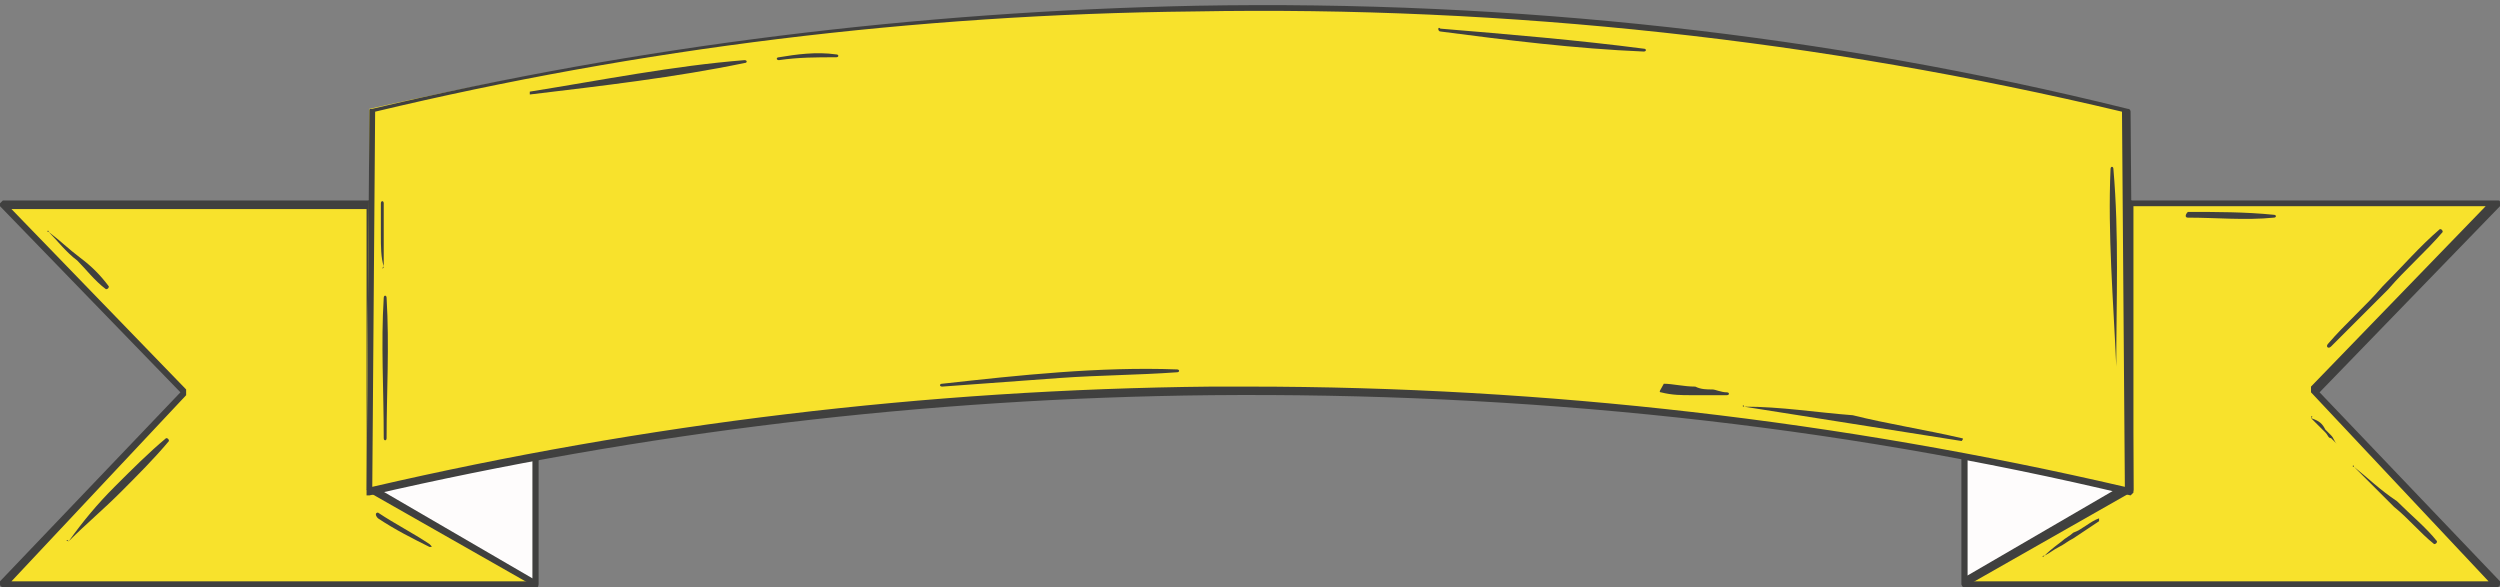
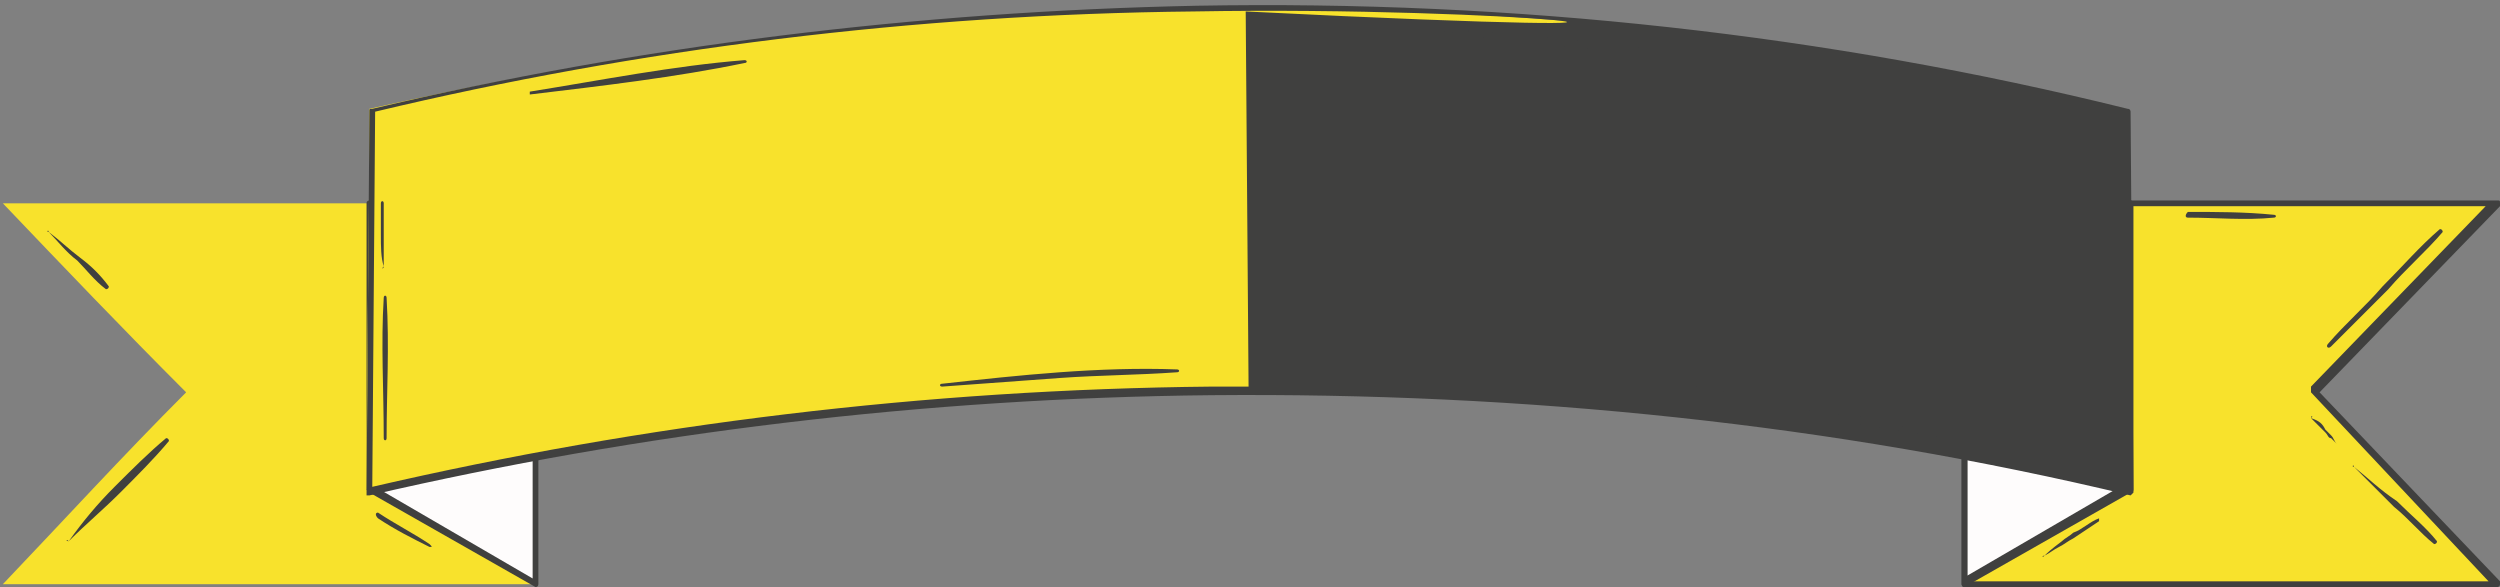
<svg xmlns="http://www.w3.org/2000/svg" fill="#000000" height="20.5" preserveAspectRatio="xMidYMid meet" version="1" viewBox="5.3 36.7 87.3 20.5" width="87.3" zoomAndPan="magnify">
  <rect x="5.3" y="36.7" width="87.3" height="20.5" fill="#808080" stroke="none" />
  <g id="change1_1">
    <path d="M92.5,43.8H73.9v13.3h18.6c-2.1-2.2-4.2-4.5-6.4-6.7C88.2,48.2,90.4,46,92.5,43.8z" fill="#f8e22c" />
  </g>
  <g id="change2_1">
    <path d="M79.7,43.8h-5.8v13.3c1.9-1.1,3.9-2.2,5.8-3.3C79.7,50.5,79.7,47.1,79.7,43.8z" fill="#fefcfc" />
  </g>
  <g id="change1_2">
    <path d="M5.4,43.8H24v13.3H5.4c2.1-2.2,4.2-4.5,6.4-6.7C9.6,48.2,7.5,46,5.4,43.8z" fill="#f8e22c" />
  </g>
  <g id="change2_2">
    <path d="M18.2,43.8H24v13.3c-1.9-1.1-3.9-2.2-5.8-3.3C18.2,50.5,18.2,47.1,18.2,43.8z" fill="#fefcfc" />
  </g>
  <g id="change3_17">
    <path d="M92.5,57.2H73.9c-0.1,0-0.1-0.1-0.1-0.1V43.8c0-0.1,0.1-0.1,0.1-0.1h18.6c0.1,0,0.1,0,0.1,0.1 c0,0,0,0.1,0,0.1l-6.3,6.5l6.3,6.6c0,0,0,0.1,0,0.1C92.6,57.2,92.5,57.2,92.5,57.2z M74,57h18.2L86,50.4c0,0,0-0.1,0-0.2l6.1-6.3 H74V57z" fill="#40403f" />
  </g>
  <g id="change3_1">
    <path d="M73.9,57.2C73.9,57.2,73.8,57.2,73.9,57.2c-0.1,0-0.1-0.1-0.1-0.1V43.8c0-0.1,0.1-0.1,0.1-0.1h5.8 c0.1,0,0.1,0.1,0.1,0.1v10c0,0,0,0.1-0.1,0.1L73.9,57.2C73.9,57.2,73.9,57.2,73.9,57.2z M74,43.9v12.9l5.5-3.2v-9.8H74z" fill="#40403f" />
  </g>
  <g id="change3_12">
-     <path d="M24,57.2H5.4c0,0-0.1,0-0.1-0.1c0,0,0-0.1,0-0.1l6.3-6.6l-6.3-6.5c0,0,0-0.1,0-0.1c0,0,0.1-0.1,0.1-0.1H24 c0.1,0,0.1,0.1,0.1,0.1v13.3C24.1,57.2,24.1,57.2,24,57.2z M5.7,57h18.2v-13H5.7l6.1,6.3c0,0,0,0.1,0,0.2L5.7,57z" fill="#40403f" />
-   </g>
+     </g>
  <g id="change3_19">
    <path d="M24,57.2C24,57.2,24,57.2,24,57.2l-5.8-3.3c0,0-0.1-0.1-0.1-0.1v-10c0-0.1,0.1-0.1,0.1-0.1H24 c0.1,0,0.1,0.1,0.1,0.1v13.3C24.1,57.1,24.1,57.2,24,57.2C24.1,57.2,24,57.2,24,57.2z M18.4,53.7l5.5,3.2V43.9h-5.5V53.7z" fill="#40403f" />
  </g>
  <g id="change1_3">
    <path d="M47.5,50.3c13.9-0.1,25.1,1.9,32.1,3.5c0-4.4-0.1-8.9-0.1-13.3C72.4,38.8,61.1,36.8,47,37 c-12.2,0.2-22.1,2-28.8,3.5c0,4.4-0.1,8.9-0.1,13.3C24.9,52.2,35,50.4,47.5,50.3z" fill="#f8e22c" />
  </g>
  <g id="change3_5">
-     <path d="M79.7,54C79.6,54,79.6,54,79.7,54c-10.4-2.5-21.2-3.6-32.1-3.5c-10,0.1-19.9,1.3-29.4,3.5c0,0-0.1,0-0.1,0 c0,0,0-0.1,0-0.1l0.1-13.3c0-0.1,0-0.1,0.1-0.1c9.3-2.2,19-3.4,28.8-3.6c11.1-0.2,22,1,32.5,3.6c0.1,0,0.1,0.1,0.1,0.1l0.1,13.3 C79.8,53.9,79.8,53.9,79.7,54C79.7,54,79.7,54,79.7,54z M48.9,50.2c10.4,0,20.7,1.2,30.6,3.5l-0.1-13.1C68.9,38.1,58,36.9,47,37.1 c-9.8,0.1-19.4,1.3-28.6,3.5l-0.1,13.1c9.5-2.2,19.3-3.4,29.3-3.5l0,0.1l0-0.1C48,50.2,48.4,50.2,48.9,50.2z" fill="#40403f" />
+     <path d="M79.7,54C79.6,54,79.6,54,79.7,54c-10.4-2.5-21.2-3.6-32.1-3.5c-10,0.1-19.9,1.3-29.4,3.5c0,0-0.1,0-0.1,0 c0,0,0-0.1,0-0.1l0.1-13.3c0-0.1,0-0.1,0.1-0.1c9.3-2.2,19-3.4,28.8-3.6c11.1-0.2,22,1,32.5,3.6c0.1,0,0.1,0.1,0.1,0.1l0.1,13.3 C79.8,53.9,79.8,53.9,79.7,54C79.7,54,79.7,54,79.7,54z M48.9,50.2l-0.1-13.1C68.9,38.1,58,36.9,47,37.1 c-9.8,0.1-19.4,1.3-28.6,3.5l-0.1,13.1c9.5-2.2,19.3-3.4,29.3-3.5l0,0.1l0-0.1C48,50.2,48.4,50.2,48.9,50.2z" fill="#40403f" />
  </g>
  <g>
    <g id="change3_14">
      <path d="M66.2,50.9c1.3,0.2,2.5,0.4,3.8,0.6c1.3,0.2,2.5,0.4,3.8,0.6c0,0,0.1-0.1,0-0.1c-1.3-0.3-2.6-0.5-3.8-0.8 C68.7,51.1,67.5,50.9,66.2,50.9C66.2,50.8,66.1,50.9,66.2,50.9L66.2,50.9z" fill="#40403f" />
    </g>
  </g>
  <g>
    <g id="change3_11">
-       <path d="M79.2,49.5c0-2.3,0.1-4.6-0.1-6.9c0-0.1-0.1-0.1-0.1,0C78.9,44.9,79.1,47.2,79.2,49.5 C79.1,49.5,79.2,49.5,79.2,49.5L79.2,49.5z" fill="#40403f" />
-     </g>
+       </g>
  </g>
  <g>
    <g id="change3_2">
      <path d="M55.6,37.8c2.3,0.3,4.7,0.6,7.1,0.7c0.1,0,0.1-0.1,0-0.1c-2.3-0.3-4.7-0.5-7.1-0.7 C55.5,37.6,55.5,37.8,55.6,37.8L55.6,37.8z" fill="#40403f" />
    </g>
  </g>
  <g>
    <g id="change3_3">
      <path d="M38.2,50.2c1.4-0.1,2.7-0.2,4.1-0.3c1.4-0.1,2.7-0.1,4.1-0.2c0.1,0,0.1-0.1,0-0.1 c-2.7-0.1-5.5,0.2-8.2,0.5C38.1,50.1,38.1,50.2,38.2,50.2L38.2,50.2z" fill="#40403f" />
    </g>
  </g>
  <g>
    <g id="change3_24">
      <path d="M18.8,52c0-1.6,0.1-3.2,0-4.9c0-0.1-0.1-0.1-0.1,0c-0.1,1.6,0,3.2,0,4.9C18.7,52.1,18.8,52.1,18.8,52 L18.8,52z" fill="#40403f" />
    </g>
  </g>
  <g>
    <g id="change3_7">
      <path d="M18.7 46L18.7 46 18.7 46z" fill="#40403f" />
    </g>
  </g>
  <g>
    <g id="change3_21">
      <path d="M18.7,46c0-0.4,0-0.7,0-1.1c0-0.4,0-0.7,0-1.1c0-0.1-0.1-0.1-0.1,0c0,0.4,0,0.7,0,1.1 C18.6,45.3,18.6,45.7,18.7,46C18.6,46.1,18.7,46.1,18.7,46L18.7,46z" fill="#40403f" />
    </g>
  </g>
  <g>
    <g id="change3_20">
      <path d="M23.8,40c2.5-0.3,5.1-0.6,7.5-1.1c0.1,0,0.1-0.1,0-0.1c-2.5,0.2-5,0.7-7.5,1.1C23.8,39.9,23.8,40,23.8,40 L23.8,40z" fill="#40403f" />
    </g>
  </g>
  <g>
    <g id="change3_4">
-       <path d="M32.5,38.8c0.7-0.1,1.3-0.1,2-0.1c0.1,0,0.1-0.1,0-0.1c-0.7-0.1-1.4,0-2,0.1 C32.4,38.7,32.4,38.8,32.5,38.8L32.5,38.8z" fill="#40403f" />
-     </g>
+       </g>
  </g>
  <g>
    <g id="change3_6">
      <path d="M63.3,50.4c0.4,0.1,0.7,0.1,1.1,0.1c0.2,0,0.4,0,0.6,0c0.2,0,0.4,0,0.6,0c0.1,0,0.1-0.1,0-0.1 c-0.2,0-0.4-0.1-0.5-0.1c-0.2,0-0.4,0-0.6-0.1c-0.4,0-0.8-0.1-1.1-0.1C63.3,50.3,63.2,50.4,63.3,50.4L63.3,50.4z" fill="#40403f" />
    </g>
  </g>
  <g>
    <g id="change3_18">
      <path d="M7.7,55.6c0.6-0.6,1.2-1.1,1.8-1.7c0.6-0.6,1.2-1.2,1.7-1.8c0,0,0-0.1-0.1-0.1c-0.6,0.5-1.2,1.1-1.8,1.7 C8.7,54.3,8.2,54.9,7.7,55.6C7.6,55.5,7.6,55.6,7.7,55.6L7.7,55.6z" fill="#40403f" />
    </g>
  </g>
  <g>
    <g id="change3_15">
      <path d="M7.5,44.7C7.5,44.7,7.5,44.7,7.5,44.7C7.5,44.7,7.5,44.7,7.5,44.7L7.5,44.7z" fill="#40403f" />
    </g>
  </g>
  <g>
    <g id="change3_16">
      <path d="M7,44.8c0.3,0.3,0.6,0.7,1,1c0.3,0.3,0.6,0.7,1,1c0,0,0.1,0,0.1-0.1c-0.3-0.4-0.6-0.7-1-1 C7.7,45.4,7.4,45.1,7,44.8C7,44.7,6.9,44.8,7,44.8L7,44.8z" fill="#40403f" />
    </g>
  </g>
  <g>
    <g id="change3_9">
      <path d="M18.5,54.8c0.6,0.4,1.2,0.7,1.8,1c0.1,0,0.1,0,0-0.1c-0.6-0.4-1.2-0.7-1.8-1.1 C18.4,54.6,18.4,54.7,18.5,54.8L18.5,54.8z" fill="#40403f" />
    </g>
  </g>
  <g>
    <g id="change3_22">
      <path d="M86,51.3c0.2,0.2,0.3,0.3,0.5,0.5c0.1,0.1,0.1,0.2,0.2,0.2c0.1,0.1,0.2,0.2,0.2,0.2c0,0,0.1,0,0,0 c-0.1-0.1-0.1-0.2-0.2-0.3c-0.1-0.1-0.2-0.2-0.2-0.2C86.4,51.5,86.3,51.4,86,51.3C86.1,51.2,86,51.2,86,51.3L86,51.3z" fill="#40403f" />
    </g>
  </g>
  <g>
    <g id="change3_23">
      <path d="M87.5,53c0.5,0.5,0.9,0.9,1.4,1.4c0.5,0.4,0.9,0.9,1.4,1.3c0,0,0.1,0,0.1-0.1c-0.4-0.5-0.9-0.9-1.4-1.4 C88.4,53.8,88,53.4,87.5,53C87.5,52.9,87.4,53,87.5,53L87.5,53z" fill="#40403f" />
    </g>
  </g>
  <g>
    <g id="change3_10">
      <path d="M86.7,48.8c0.7-0.7,1.3-1.3,2-2c0.6-0.7,1.3-1.3,1.9-2c0,0,0-0.1-0.1-0.1c-0.7,0.6-1.3,1.3-2,2 c-0.6,0.7-1.3,1.3-1.9,2C86.5,48.8,86.6,48.9,86.7,48.8L86.7,48.8z" fill="#40403f" />
    </g>
  </g>
  <g>
    <g id="change3_8">
      <path d="M76.7,56.1c0.2-0.1,0.3-0.2,0.5-0.3c0.2-0.1,0.3-0.2,0.5-0.3c0.3-0.2,0.6-0.4,0.9-0.6c0,0,0-0.1,0-0.1 c-0.3,0.1-0.6,0.4-0.9,0.5c-0.1,0.1-0.3,0.2-0.4,0.3C76.9,55.9,76.8,56,76.7,56.1C76.6,56.1,76.6,56.2,76.7,56.1L76.7,56.1z" fill="#40403f" />
    </g>
  </g>
  <g>
    <g id="change3_13">
      <path d="M81.7,44.3c1,0,2,0.1,3,0c0.1,0,0.1-0.1,0-0.1c-1-0.1-2-0.1-3-0.1C81.6,44.2,81.6,44.3,81.7,44.3 L81.7,44.3z" fill="#40403f" />
    </g>
  </g>
</svg>